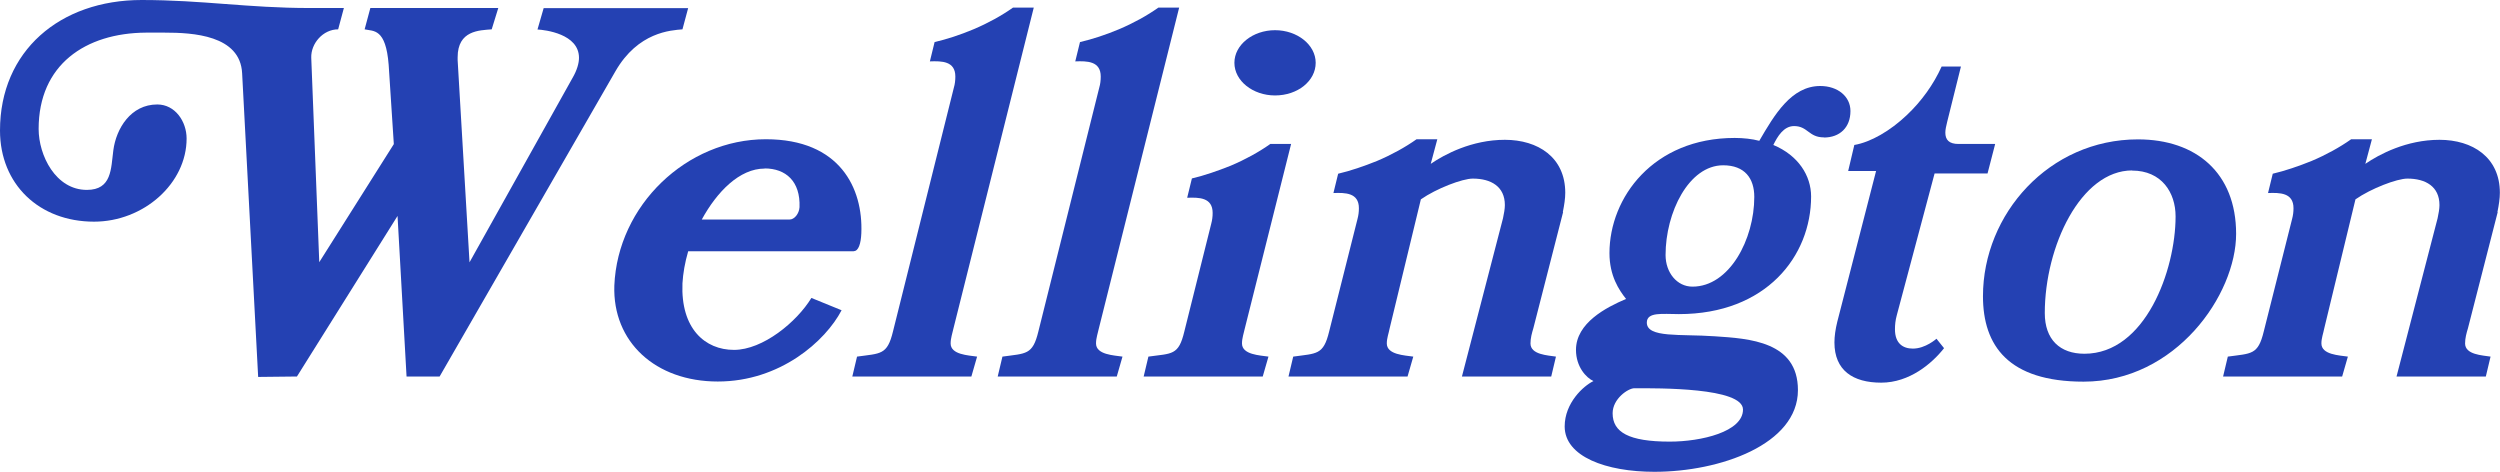
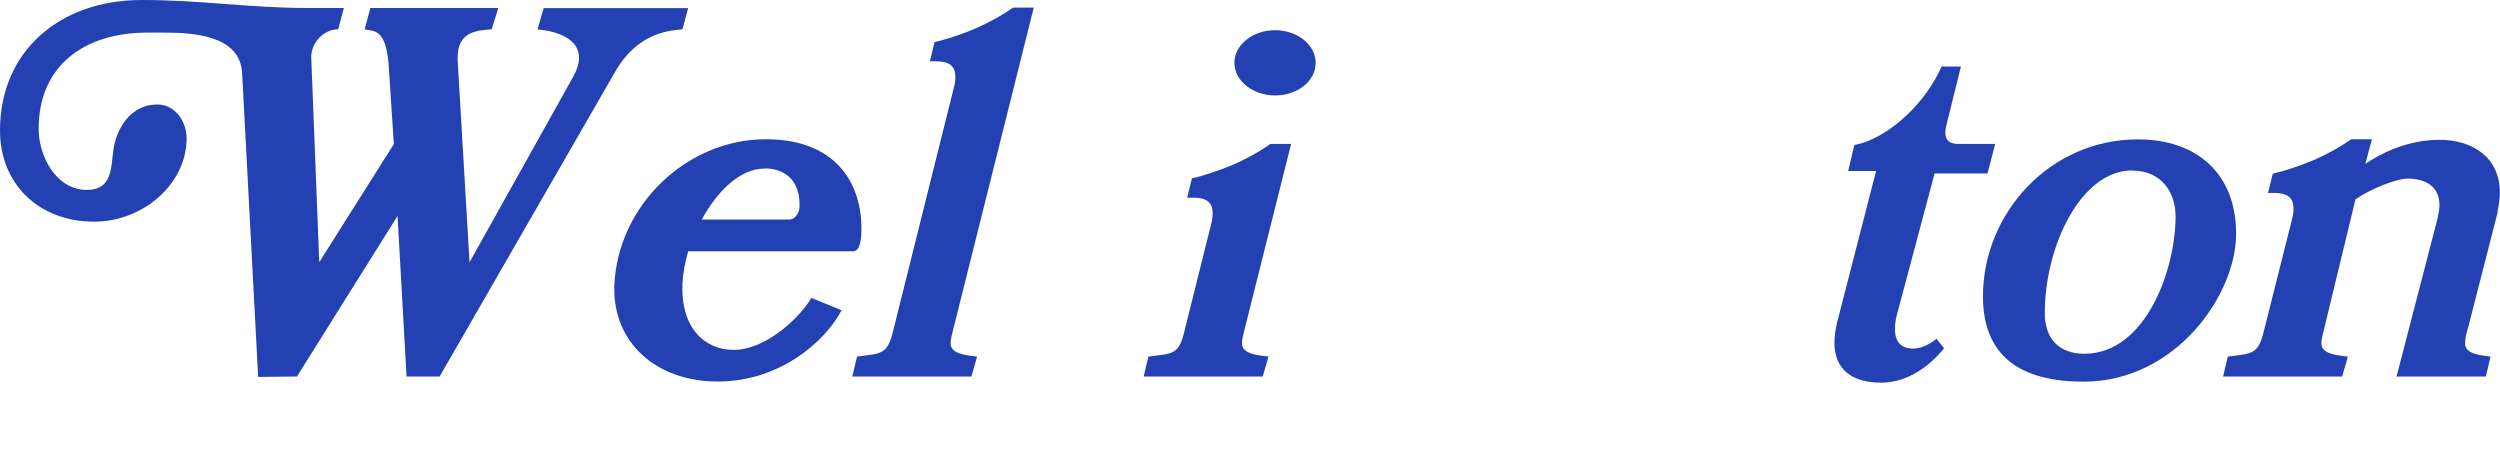
<svg xmlns="http://www.w3.org/2000/svg" id="_レイヤー_2" viewBox="0 0 174.7 32.97">
  <defs>
    <style>.cls-1{fill:#2441b3;}</style>
  </defs>
  <g id="_レイヤー_1-2">
    <path class="cls-1" d="M48.09.56l-.4,1.49c-.79.07-3.1.17-4.69,2.94l-12.28,21.32h-2.31l-.63-11.22-7.03,11.22-2.71.03-1.12-21.22c-.13-2.67-3.46-2.84-5.41-2.84h-1.32c-4.22.03-7.49,2.24-7.49,6.73,0,1.85,1.19,4.26,3.37,4.26,1.75,0,1.68-1.48,1.85-2.77.2-1.52,1.22-3.2,3.07-3.2,1.25,0,2.05,1.19,2.05,2.38,0,3.14-3,5.81-6.47,5.81-3.83,0-6.57-2.61-6.57-6.37C0,3.56,4.19,0,9.9,0c4.22,0,7.46.56,11.72.56h2.41l-.4,1.49c-1.06,0-1.91.99-1.88,1.98l.56,14.29,5.21-8.25-.36-5.54c-.2-2.57-1.06-2.34-1.68-2.48l.4-1.49h8.94l-.46,1.49c-.86.07-2.38.07-2.38,1.95v.2l.83,14.13,7.19-12.87c.33-.56.46-1.06.46-1.42,0-1.68-2.38-1.95-2.9-1.98l.43-1.49h10.1Z" />
    <path class="cls-1" d="M59.67,17.56h-11.58c-.23.79-.36,1.55-.4,2.24-.13,3.17,1.58,4.65,3.6,4.65s4.39-1.95,5.41-3.63l2.11.86c-1.12,2.15-4.29,4.98-8.65,4.98s-7.36-2.77-7.23-6.7c.23-5.61,5.05-10.23,10.59-10.23,5.18,0,6.8,3.43,6.67,6.57-.03.73-.2,1.25-.53,1.25ZM53.43,11.78c-1.75,0-3.33,1.62-4.39,3.56h6.14c.33,0,.66-.4.69-.86.07-1.81-.96-2.71-2.44-2.71Z" />
    <path class="cls-1" d="M72.24.53l-5.61,22.41c-.07.33-.2.69-.2,1.06,0,.79,1.25.83,1.85.92l-.4,1.39h-8.32l.33-1.39c1.65-.23,2.11-.1,2.51-1.75l4.26-17.06c.07-.23.1-.5.1-.76,0-1.09-.96-1.09-1.78-1.06l.33-1.35c.86-.2,1.78-.5,2.71-.89,1.02-.43,1.98-.96,2.77-1.52h1.45Z" />
-     <path class="cls-1" d="M82.4.53l-5.61,22.41c-.07.33-.2.69-.2,1.06,0,.79,1.25.83,1.85.92l-.4,1.39h-8.32l.33-1.39c1.65-.23,2.11-.1,2.51-1.75l4.26-17.06c.07-.23.1-.5.1-.76,0-1.09-.96-1.09-1.78-1.06l.33-1.35c.86-.2,1.78-.5,2.71-.89,1.02-.43,1.98-.96,2.77-1.52h1.45Z" />
    <path class="cls-1" d="M90.22,10.07l-3.23,12.87c-.07.33-.2.69-.2,1.06,0,.79,1.25.83,1.85.92l-.4,1.39h-8.32l.33-1.39c1.65-.23,2.11-.07,2.51-1.75l1.88-7.53c.07-.26.1-.5.1-.76,0-1.09-.96-1.09-1.78-1.06l.33-1.35c.86-.2,1.81-.53,2.71-.89,1.02-.43,1.98-.96,2.77-1.52h1.45ZM89.1,6.67c-1.55,0-2.84-1.02-2.84-2.28s1.29-2.28,2.84-2.28,2.84,1.02,2.84,2.28-1.25,2.28-2.84,2.28Z" />
-     <path class="cls-1" d="M109.23,14.82l-2.08,8.12c-.1.33-.2.69-.2,1.06,0,.79,1.22.83,1.78.92l-.33,1.39h-6.24l2.87-11.06c.07-.33.13-.66.13-.92,0-1.29-.96-1.85-2.24-1.85-.73,0-2.54.69-3.63,1.45l-2.18,9.01c-.07.36-.2.69-.2,1.06,0,.79,1.25.83,1.85.92l-.4,1.39h-8.32l.33-1.39c1.65-.23,2.11-.1,2.51-1.75l1.98-7.86c.07-.26.1-.5.1-.76,0-1.09-.96-1.09-1.78-1.06l.33-1.35c.86-.2,1.82-.53,2.71-.89,1.02-.43,1.98-.96,2.77-1.52h1.45l-.46,1.72c.96-.66,2.87-1.68,5.18-1.68s4.22,1.22,4.22,3.7c0,.4-.07.86-.17,1.35Z" />
-     <path class="cls-1" d="M127.45,9.6c-1.06,0-1.12-.79-2.08-.79-.73,0-1.16.73-1.45,1.32,1.75.73,2.64,2.15,2.64,3.6,0,4.16-3.13,8.22-9.24,8.22-1.12,0-2.24-.17-2.24.59,0,1.09,2.34.79,4.75.96,2.41.16,5.81.36,5.81,3.76,0,3.8-5.45,5.71-10.03,5.71-3.37,0-6.27-1.06-6.27-3.17,0-1.65,1.32-2.84,2.01-3.17-.5-.23-1.22-.99-1.22-2.18,0-1.88,2.11-2.97,3.5-3.56-.5-.63-1.16-1.62-1.16-3.2,0-3.89,3.07-8.05,8.75-8.05.63,0,1.22.07,1.72.2,1.06-1.82,2.24-3.83,4.26-3.83,1.22,0,2.11.73,2.11,1.75,0,1.16-.76,1.85-1.85,1.85ZM114.21,27.13c-.43,0-1.52.73-1.52,1.75,0,1.32,1.12,1.98,3.99,1.98,2.21,0,5.12-.69,5.12-2.24s-5.94-1.49-7.59-1.49ZM120.42,11.55c-2.41,0-4.03,3.3-4.03,6.27,0,1.22.79,2.21,1.88,2.21,2.58,0,4.32-3.3,4.32-6.27,0-1.29-.66-2.21-2.18-2.21Z" />
    <path class="cls-1" d="M139.42,10.07l-.53,2.05h-3.7l-2.64,9.9c-.1.36-.13.69-.13.99,0,.99.56,1.35,1.25,1.35.89,0,1.65-.69,1.65-.69l.53.66c-.83,1.06-2.41,2.41-4.39,2.41s-3.27-.86-3.27-2.81c0-.43.07-.92.2-1.45l2.71-10.53h-1.95l.43-1.82c1.16-.2,2.51-.99,3.66-2.08,1.02-.96,1.88-2.15,2.44-3.4h1.35l-.96,3.86c-.07.3-.13.53-.13.76,0,.5.26.79.92.79h2.54Z" />
    <path class="cls-1" d="M145.6,26.67c-5.25,0-7.03-2.51-7.03-5.97,0-5.74,4.62-10.96,10.83-10.96,4.06,0,6.86,2.34,6.86,6.6s-4.22,10.33-10.66,10.33ZM149,11.91c-3.6,0-6.11,5.31-6.11,9.97,0,1.85,1.06,2.84,2.77,2.84,4.26,0,6.37-5.84,6.37-9.6,0-1.68-.99-3.2-3.04-3.2Z" />
    <path class="cls-1" d="M174.54,14.82l-2.08,8.12c-.1.33-.2.69-.2,1.06,0,.79,1.22.83,1.78.92l-.33,1.39h-6.24l2.87-11.06c.07-.33.13-.66.13-.92,0-1.29-.96-1.85-2.24-1.85-.73,0-2.54.69-3.63,1.45l-2.18,9.01c-.07.36-.2.69-.2,1.06,0,.79,1.25.83,1.85.92l-.4,1.39h-8.32l.33-1.39c1.65-.23,2.11-.1,2.51-1.75l1.98-7.86c.07-.26.1-.5.1-.76,0-1.09-.96-1.09-1.78-1.06l.33-1.35c.86-.2,1.82-.53,2.71-.89,1.02-.43,1.98-.96,2.77-1.52h1.45l-.46,1.72c.96-.66,2.87-1.68,5.18-1.68s4.22,1.22,4.22,3.7c0,.4-.07.86-.17,1.35Z" />
  </g>
</svg>